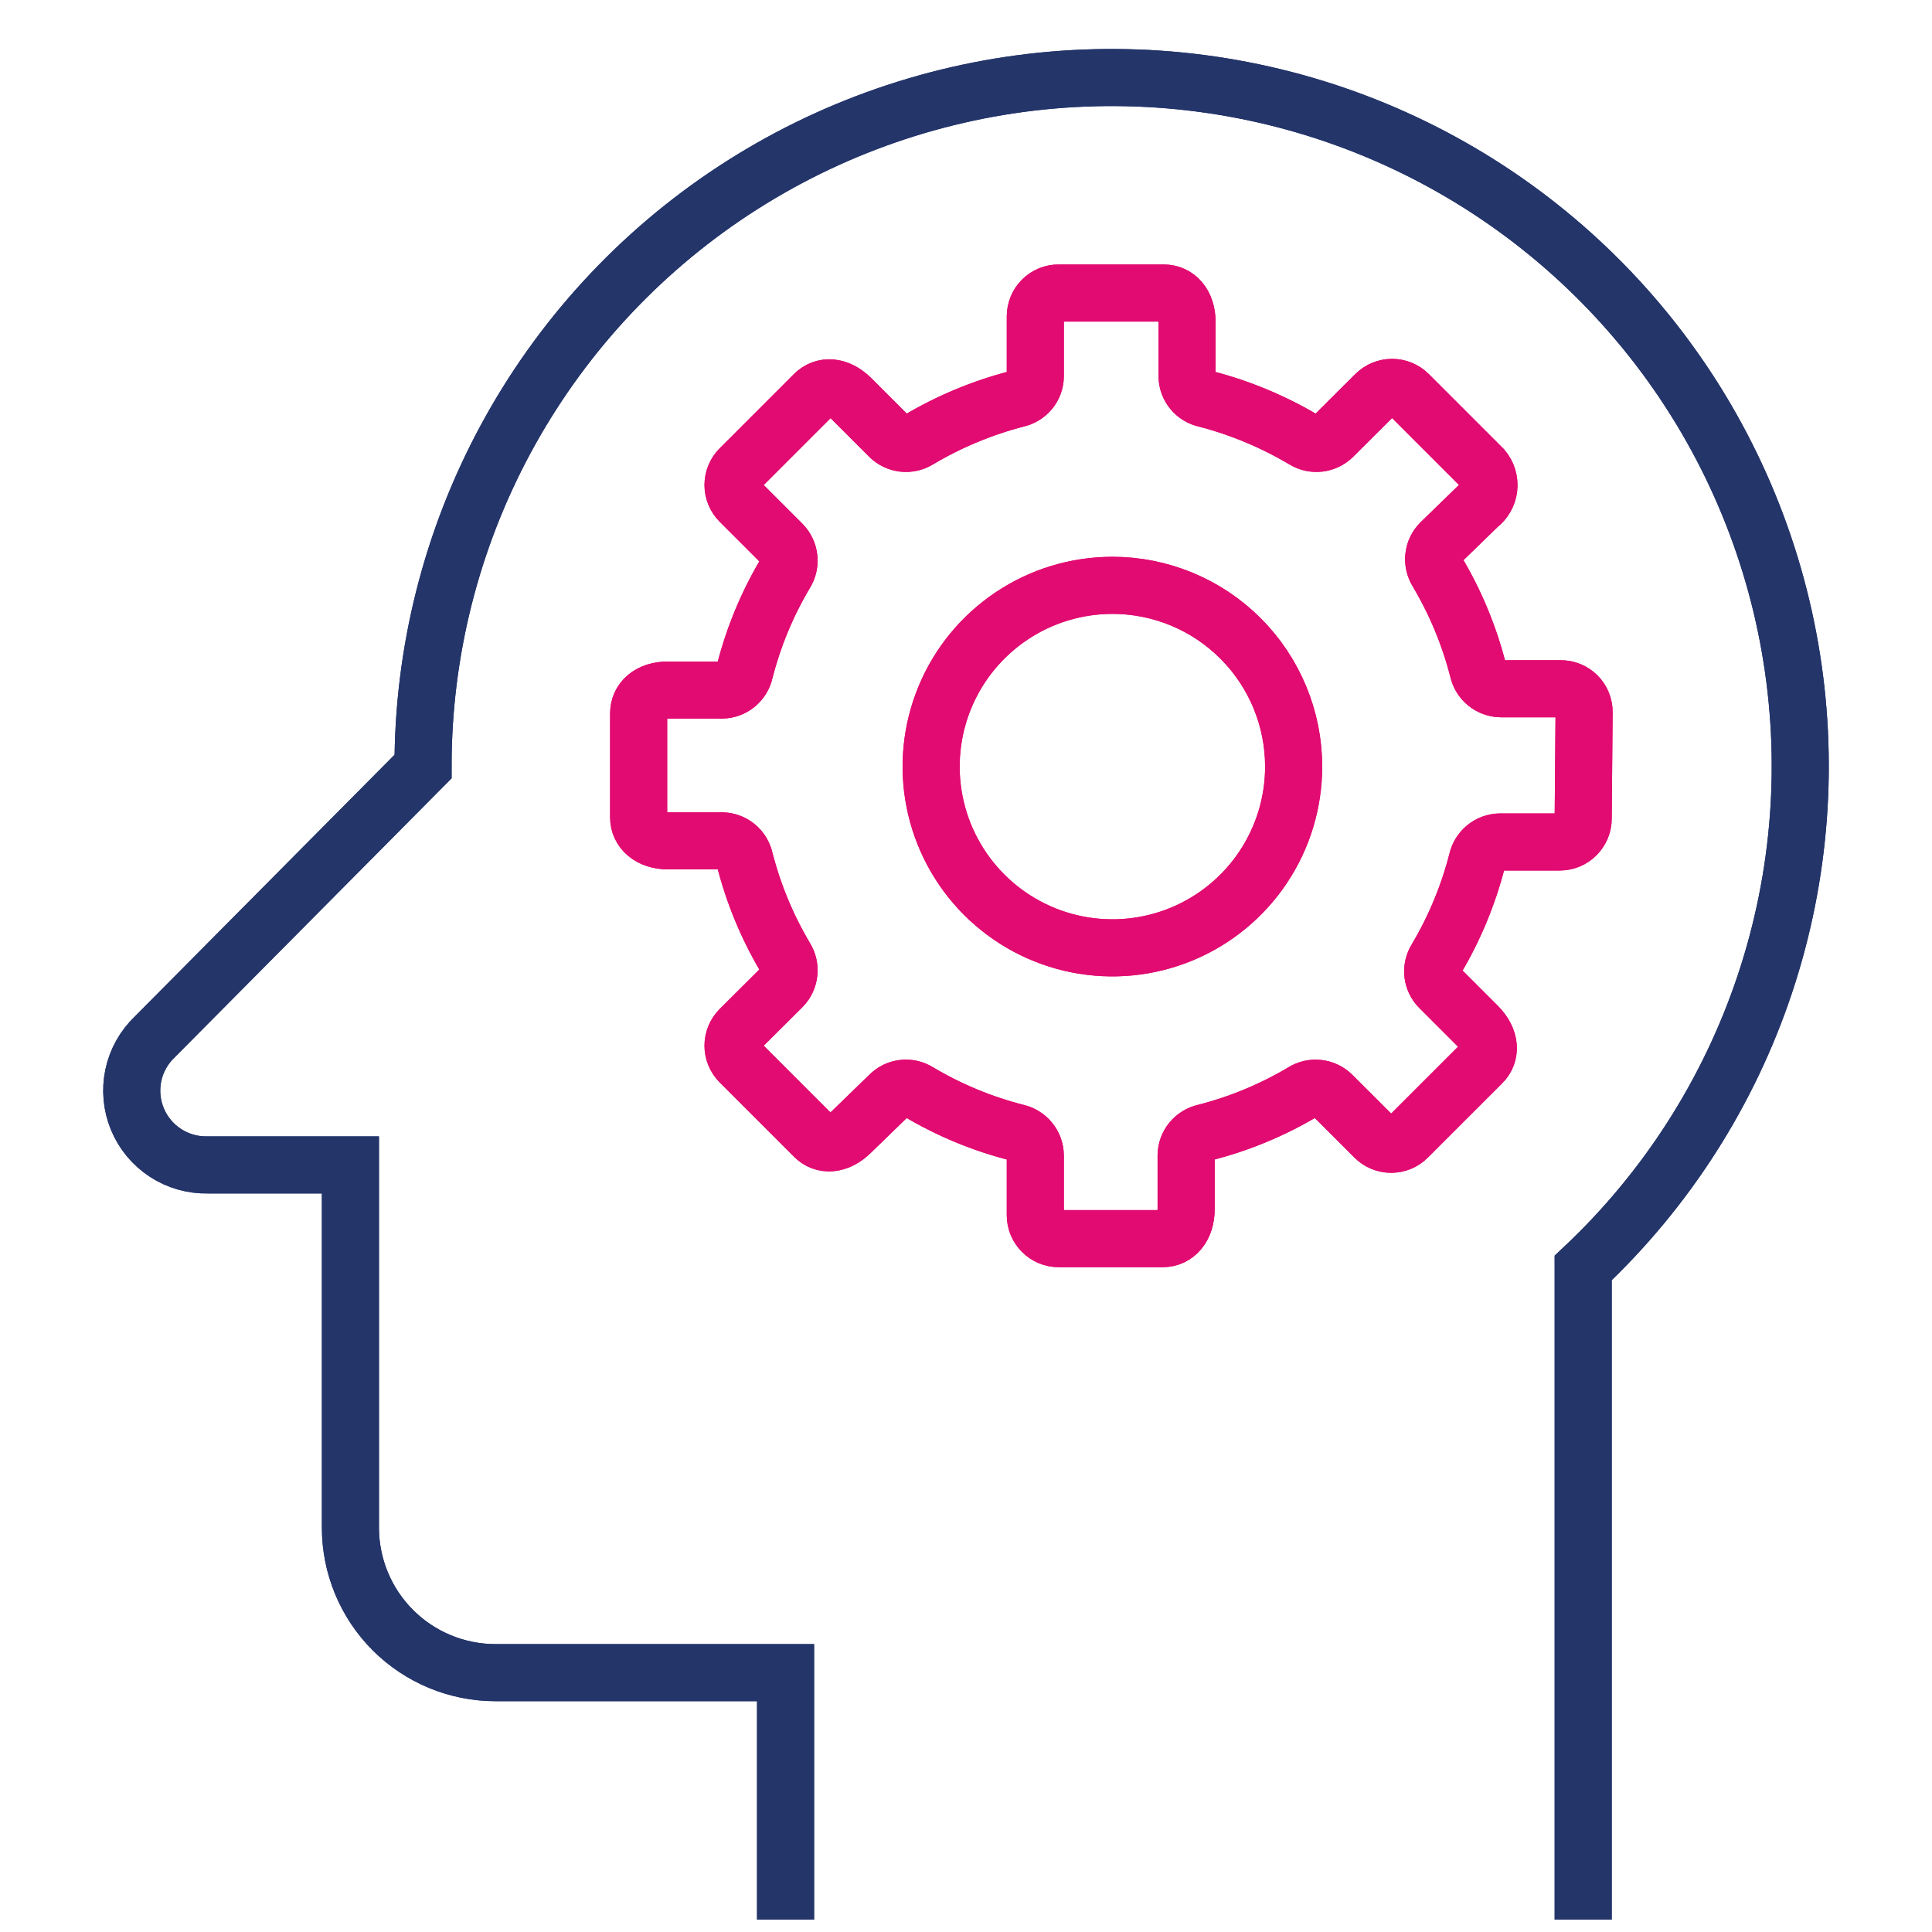
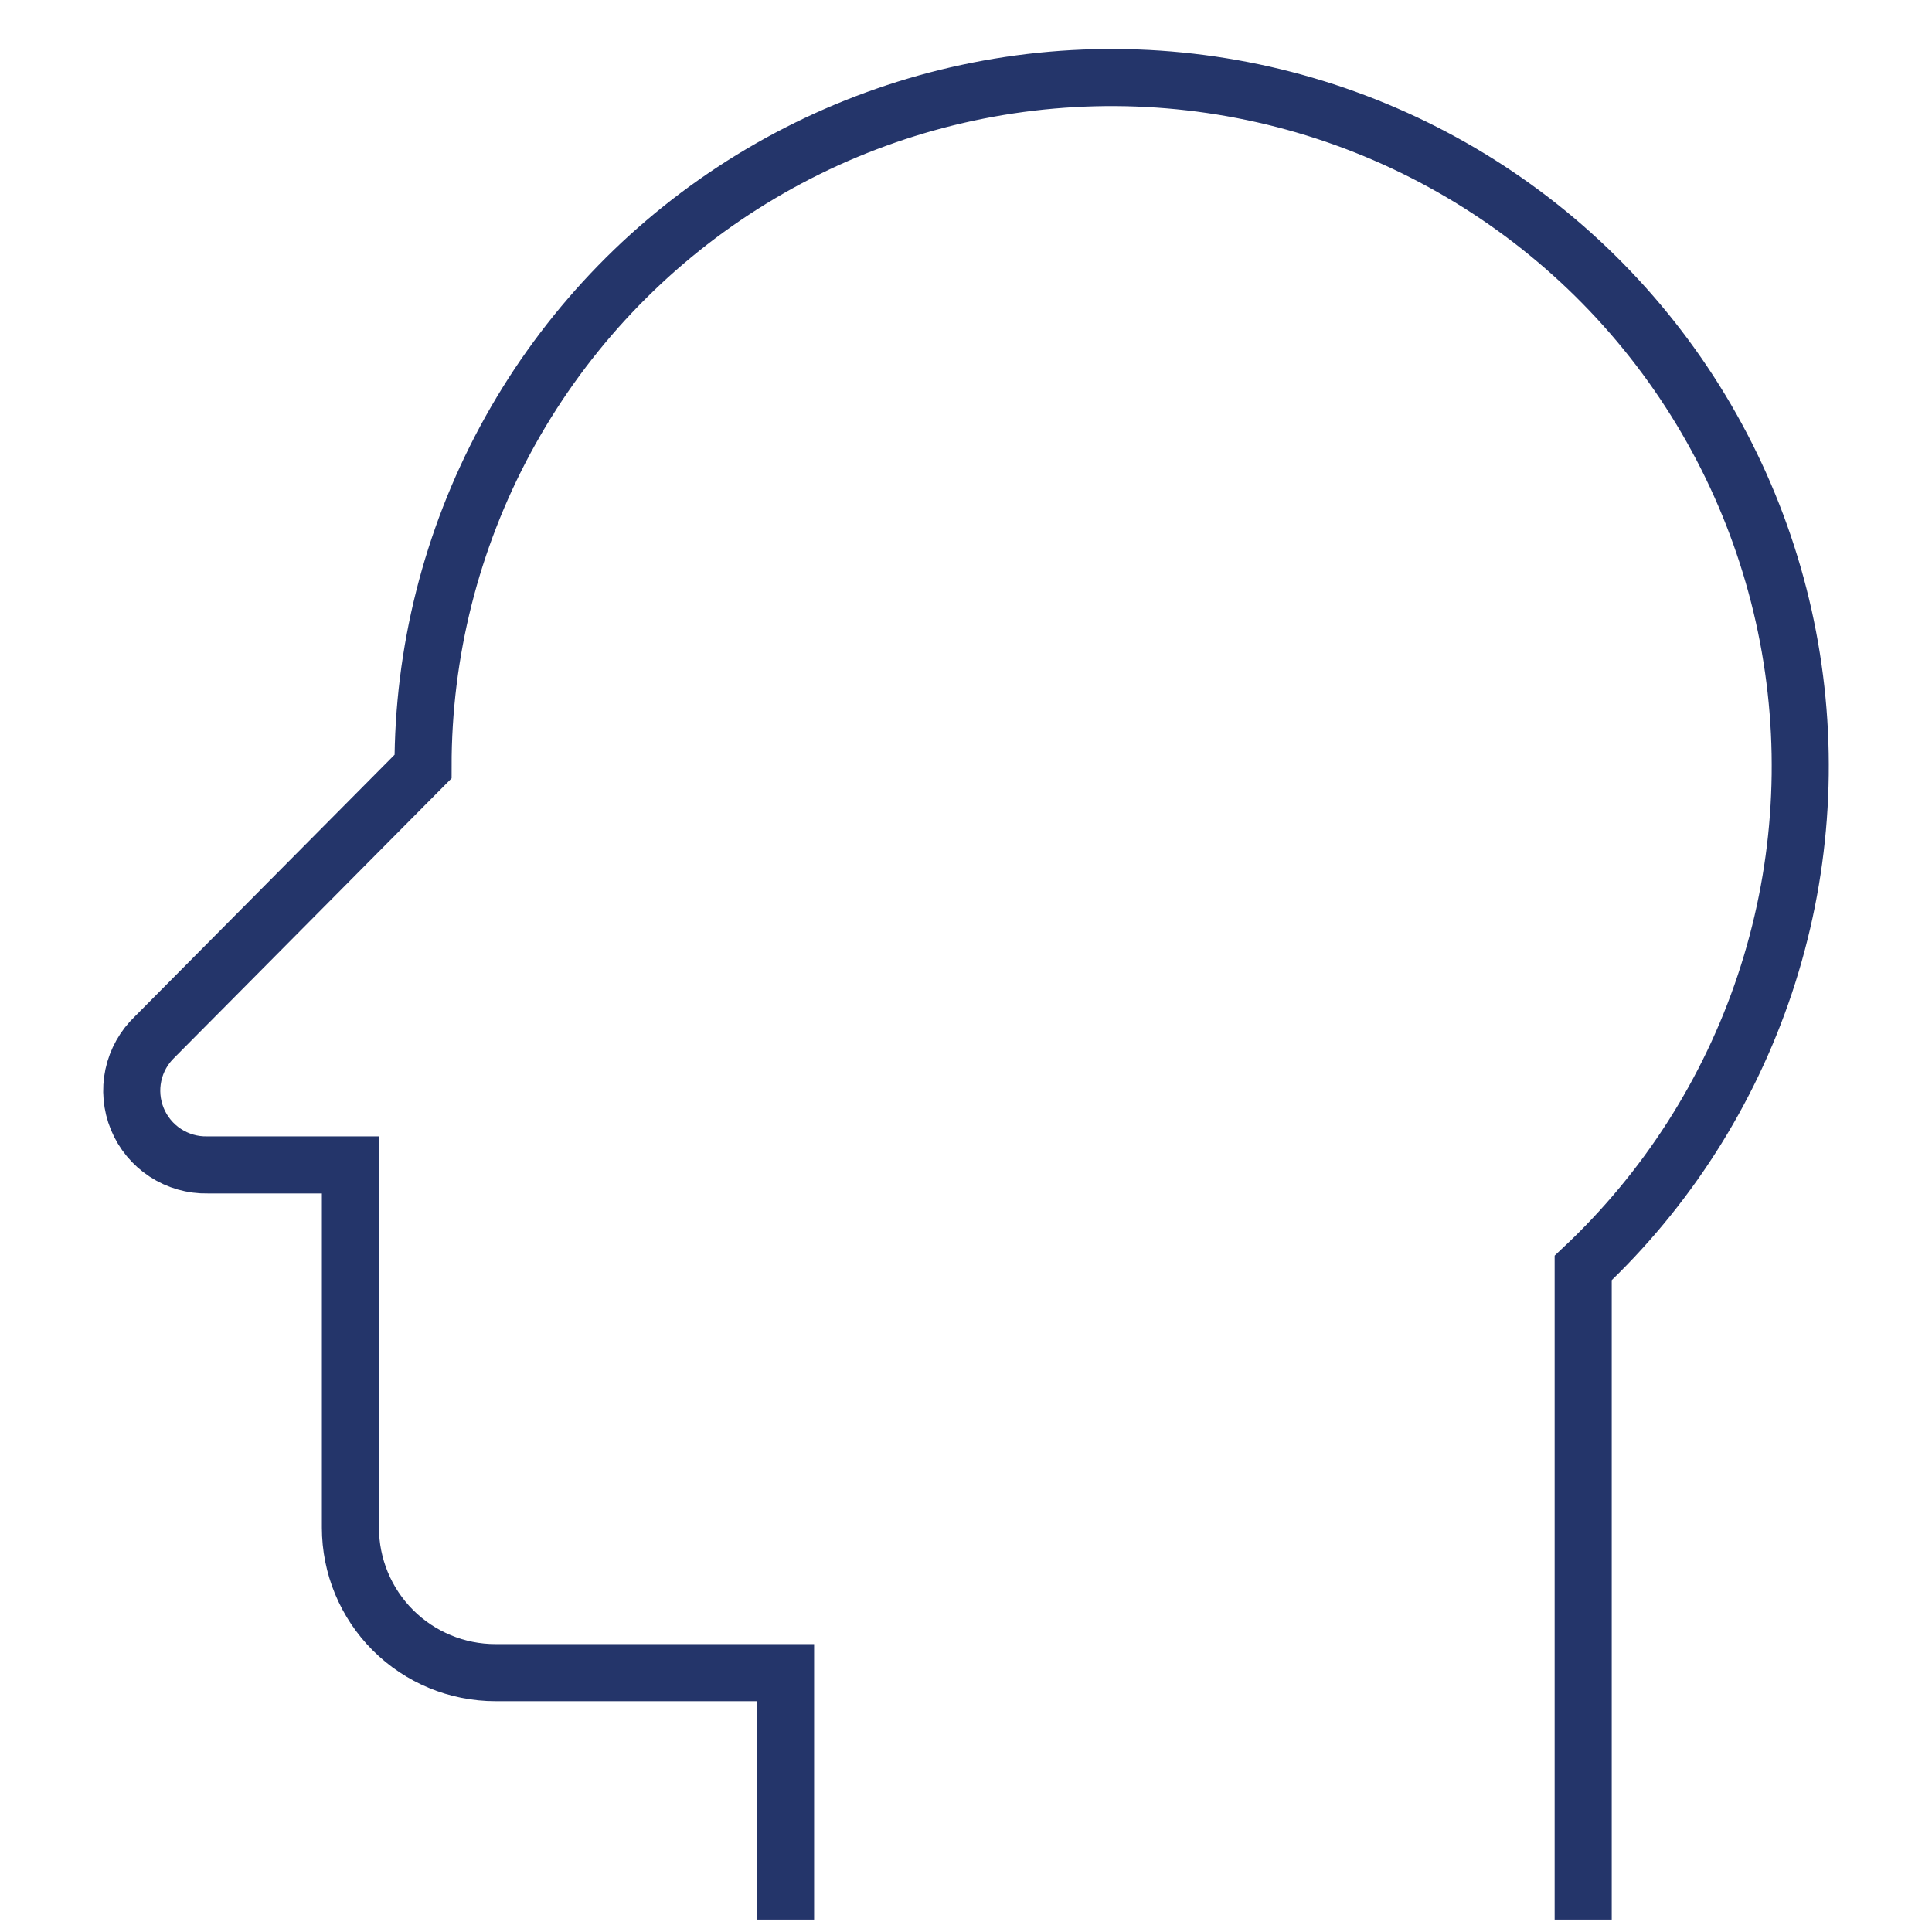
<svg xmlns="http://www.w3.org/2000/svg" width="66" height="66" viewBox="0 0 66 66" fill="none">
  <path d="M54.084 64.601V43.316C56.926 40.646 59.06 37.31 60.293 33.61C61.526 29.91 61.82 25.962 61.148 22.12C60.476 18.278 58.86 14.663 56.444 11.601C54.028 8.54 50.889 6.126 47.309 4.579C43.729 3.032 39.82 2.399 35.934 2.737C32.049 3.076 28.309 4.375 25.05 6.518C21.791 8.661 19.117 11.581 17.267 15.014C15.417 18.448 14.449 22.287 14.452 26.187L5.291 35.418C4.92 35.771 4.663 36.227 4.556 36.728C4.449 37.229 4.497 37.751 4.691 38.224C4.886 38.698 5.22 39.102 5.649 39.382C6.077 39.662 6.581 39.807 7.093 39.795H11.971V52.186C11.971 53.5 12.493 54.76 13.422 55.689C14.352 56.618 15.612 57.14 16.926 57.14H26.836V64.601" stroke="#24356A" stroke-width="1.95" stroke-linecap="square" />
-   <path d="M44.193 26.188C44.193 27.413 43.83 28.61 43.149 29.628C42.469 30.646 41.502 31.44 40.37 31.909C39.239 32.377 37.994 32.5 36.793 32.261C35.592 32.022 34.489 31.432 33.623 30.566C32.757 29.7 32.167 28.597 31.928 27.396C31.689 26.195 31.812 24.95 32.28 23.818C32.749 22.687 33.543 21.72 34.561 21.04C35.579 20.359 36.776 19.996 38.001 19.996C39.643 19.996 41.218 20.648 42.379 21.81C43.54 22.971 44.193 24.546 44.193 26.188Z" stroke="#E20B71" stroke-width="1.95" stroke-linecap="square" />
-   <path d="M54.084 27.964C54.084 28.176 53.999 28.379 53.849 28.529C53.7 28.679 53.496 28.763 53.284 28.763H51.241C51.059 28.766 50.883 28.83 50.741 28.945C50.6 29.06 50.501 29.219 50.461 29.397C50.159 30.579 49.689 31.711 49.065 32.76C48.969 32.912 48.928 33.092 48.947 33.27C48.967 33.449 49.047 33.616 49.173 33.743L50.48 35.05C50.937 35.513 50.937 36.014 50.626 36.319L48.088 38.856C47.939 39.006 47.736 39.09 47.524 39.09C47.312 39.09 47.109 39.006 46.959 38.856L45.506 37.404C45.377 37.278 45.21 37.198 45.03 37.179C44.851 37.159 44.67 37.2 44.517 37.296C43.469 37.92 42.336 38.39 41.154 38.691C40.977 38.73 40.818 38.828 40.702 38.968C40.587 39.109 40.523 39.284 40.52 39.465V41.305C40.52 41.94 40.165 42.314 39.721 42.314H36.168C35.956 42.314 35.752 42.23 35.603 42.08C35.453 41.93 35.368 41.727 35.368 41.515V39.472C35.366 39.289 35.302 39.113 35.187 38.972C35.072 38.83 34.912 38.731 34.734 38.691C33.552 38.39 32.419 37.92 31.372 37.296C31.22 37.2 31.04 37.158 30.861 37.178C30.682 37.197 30.516 37.277 30.388 37.404L29.081 38.672C28.618 39.136 28.117 39.136 27.813 38.825L25.275 36.287C25.125 36.137 25.041 35.934 25.041 35.722C25.041 35.511 25.125 35.308 25.275 35.158L26.728 33.711C26.853 33.582 26.932 33.414 26.951 33.235C26.971 33.056 26.93 32.875 26.836 32.722C26.212 31.673 25.742 30.541 25.44 29.359C25.401 29.182 25.304 29.023 25.163 28.907C25.023 28.792 24.848 28.728 24.666 28.725H22.826C22.192 28.725 21.817 28.363 21.817 27.926V24.373C21.817 23.929 22.173 23.573 22.826 23.573H24.666C24.848 23.57 25.023 23.506 25.163 23.391C25.304 23.276 25.401 23.117 25.44 22.939C25.741 21.757 26.211 20.625 26.836 19.577C26.93 19.423 26.971 19.243 26.951 19.063C26.932 18.884 26.853 18.717 26.728 18.587L25.275 17.134C25.125 16.984 25.041 16.781 25.041 16.57C25.041 16.358 25.125 16.155 25.275 16.005L27.813 13.467C28.123 13.156 28.625 13.156 29.081 13.613L30.388 14.92C30.517 15.045 30.683 15.123 30.861 15.143C31.04 15.162 31.219 15.122 31.372 15.028C32.42 14.404 33.553 13.932 34.734 13.626C34.912 13.588 35.072 13.491 35.187 13.351C35.303 13.21 35.367 13.034 35.368 12.852V10.809C35.368 10.704 35.388 10.6 35.428 10.502C35.468 10.405 35.526 10.316 35.601 10.242C35.675 10.168 35.764 10.109 35.861 10.069C35.958 10.029 36.063 10.009 36.168 10.01H39.752C40.196 10.01 40.552 10.365 40.552 11.012V12.858C40.555 13.039 40.619 13.213 40.735 13.353C40.85 13.492 41.009 13.589 41.186 13.626C42.367 13.932 43.499 14.404 44.548 15.028C44.702 15.123 44.883 15.163 45.063 15.142C45.242 15.121 45.41 15.041 45.538 14.914L46.991 13.467C47.141 13.318 47.344 13.234 47.556 13.234C47.767 13.234 47.97 13.318 48.12 13.467L50.658 16.005C50.735 16.096 50.793 16.203 50.828 16.317C50.862 16.432 50.873 16.552 50.86 16.671C50.846 16.79 50.808 16.905 50.748 17.008C50.688 17.112 50.608 17.202 50.512 17.274L49.205 18.543C49.079 18.672 48.999 18.839 48.98 19.019C48.96 19.198 49.002 19.379 49.097 19.532C49.721 20.58 50.192 21.713 50.493 22.895C50.533 23.073 50.631 23.232 50.773 23.347C50.914 23.462 51.091 23.526 51.273 23.529H53.316C53.421 23.528 53.526 23.548 53.623 23.588C53.72 23.628 53.809 23.687 53.883 23.761C53.958 23.836 54.016 23.924 54.056 24.022C54.096 24.119 54.116 24.223 54.115 24.328L54.084 27.964Z" stroke="#E20B71" stroke-width="1.95" stroke-linecap="square" />
-   <path d="M54.084 64.601V43.316C56.926 40.646 59.06 37.31 60.293 33.61C61.526 29.91 61.82 25.962 61.148 22.12C60.476 18.278 58.86 14.663 56.444 11.601C54.028 8.54 50.889 6.126 47.309 4.579C43.729 3.032 39.82 2.399 35.934 2.737C32.049 3.076 28.309 4.375 25.05 6.518C21.791 8.661 19.117 11.581 17.267 15.014C15.417 18.448 14.449 22.287 14.452 26.187L5.291 35.418C4.92 35.771 4.663 36.227 4.556 36.728C4.449 37.229 4.497 37.751 4.691 38.224C4.886 38.698 5.22 39.102 5.649 39.382C6.077 39.662 6.581 39.807 7.093 39.795H11.971V52.186C11.971 53.5 12.493 54.76 13.422 55.689C14.352 56.618 15.612 57.14 16.926 57.14H26.836V64.601" stroke="#24356A" stroke-width="1.95" stroke-linecap="square" />
-   <path d="M44.193 26.188C44.193 27.413 43.83 28.61 43.149 29.628C42.469 30.646 41.502 31.44 40.37 31.909C39.239 32.377 37.994 32.5 36.793 32.261C35.592 32.022 34.489 31.432 33.623 30.566C32.757 29.7 32.167 28.597 31.928 27.396C31.689 26.195 31.812 24.95 32.28 23.818C32.749 22.687 33.543 21.72 34.561 21.04C35.579 20.359 36.776 19.996 38.001 19.996C39.643 19.996 41.218 20.648 42.379 21.81C43.54 22.971 44.193 24.546 44.193 26.188Z" stroke="#E20B71" stroke-width="1.95" stroke-linecap="square" />
-   <path d="M54.084 27.964C54.084 28.176 53.999 28.379 53.849 28.529C53.7 28.679 53.496 28.763 53.284 28.763H51.241C51.059 28.766 50.883 28.83 50.741 28.945C50.6 29.06 50.501 29.219 50.461 29.397C50.159 30.579 49.689 31.711 49.065 32.76C48.969 32.912 48.928 33.092 48.947 33.27C48.967 33.449 49.047 33.616 49.173 33.743L50.48 35.05C50.937 35.513 50.937 36.014 50.626 36.319L48.088 38.856C47.939 39.006 47.736 39.09 47.524 39.09C47.312 39.09 47.109 39.006 46.959 38.856L45.506 37.404C45.377 37.278 45.21 37.198 45.03 37.179C44.851 37.159 44.67 37.2 44.517 37.296C43.469 37.92 42.336 38.39 41.154 38.691C40.977 38.73 40.818 38.828 40.702 38.968C40.587 39.109 40.523 39.284 40.52 39.465V41.305C40.52 41.94 40.165 42.314 39.721 42.314H36.168C35.956 42.314 35.752 42.23 35.603 42.08C35.453 41.93 35.368 41.727 35.368 41.515V39.472C35.366 39.289 35.302 39.113 35.187 38.972C35.072 38.83 34.912 38.731 34.734 38.691C33.552 38.39 32.419 37.92 31.372 37.296C31.22 37.2 31.04 37.158 30.861 37.178C30.682 37.197 30.516 37.277 30.388 37.404L29.081 38.672C28.618 39.136 28.117 39.136 27.813 38.825L25.275 36.287C25.125 36.137 25.041 35.934 25.041 35.722C25.041 35.511 25.125 35.308 25.275 35.158L26.728 33.711C26.853 33.582 26.932 33.414 26.951 33.235C26.971 33.056 26.93 32.875 26.836 32.722C26.212 31.673 25.742 30.541 25.44 29.359C25.401 29.182 25.304 29.023 25.163 28.907C25.023 28.792 24.848 28.728 24.666 28.725H22.826C22.192 28.725 21.817 28.363 21.817 27.926V24.373C21.817 23.929 22.173 23.573 22.826 23.573H24.666C24.848 23.57 25.023 23.506 25.163 23.391C25.304 23.276 25.401 23.117 25.44 22.939C25.741 21.757 26.211 20.625 26.836 19.577C26.93 19.423 26.971 19.243 26.951 19.063C26.932 18.884 26.853 18.717 26.728 18.587L25.275 17.134C25.125 16.984 25.041 16.781 25.041 16.57C25.041 16.358 25.125 16.155 25.275 16.005L27.813 13.467C28.123 13.156 28.625 13.156 29.081 13.613L30.388 14.92C30.517 15.045 30.683 15.123 30.861 15.143C31.04 15.162 31.219 15.122 31.372 15.028C32.42 14.404 33.553 13.932 34.734 13.626C34.912 13.588 35.072 13.491 35.187 13.351C35.303 13.21 35.367 13.034 35.368 12.852V10.809C35.368 10.704 35.388 10.6 35.428 10.502C35.468 10.405 35.526 10.316 35.601 10.242C35.675 10.168 35.764 10.109 35.861 10.069C35.958 10.029 36.063 10.009 36.168 10.01H39.752C40.196 10.01 40.552 10.365 40.552 11.012V12.858C40.555 13.039 40.619 13.213 40.735 13.353C40.85 13.492 41.009 13.589 41.186 13.626C42.367 13.932 43.499 14.404 44.548 15.028C44.702 15.123 44.883 15.163 45.063 15.142C45.242 15.121 45.41 15.041 45.538 14.914L46.991 13.467C47.141 13.318 47.344 13.234 47.556 13.234C47.767 13.234 47.97 13.318 48.12 13.467L50.658 16.005C50.735 16.096 50.793 16.203 50.828 16.317C50.862 16.432 50.873 16.552 50.86 16.671C50.846 16.79 50.808 16.905 50.748 17.008C50.688 17.112 50.608 17.202 50.512 17.274L49.205 18.543C49.079 18.672 48.999 18.839 48.98 19.019C48.96 19.198 49.002 19.379 49.097 19.532C49.721 20.58 50.192 21.713 50.493 22.895C50.533 23.073 50.631 23.232 50.773 23.347C50.914 23.462 51.091 23.526 51.273 23.529H53.316C53.421 23.528 53.526 23.548 53.623 23.588C53.72 23.628 53.809 23.687 53.883 23.761C53.958 23.836 54.016 23.924 54.056 24.022C54.096 24.119 54.116 24.223 54.115 24.328L54.084 27.964Z" stroke="#E20B71" stroke-width="1.95" stroke-linecap="square" />
</svg>